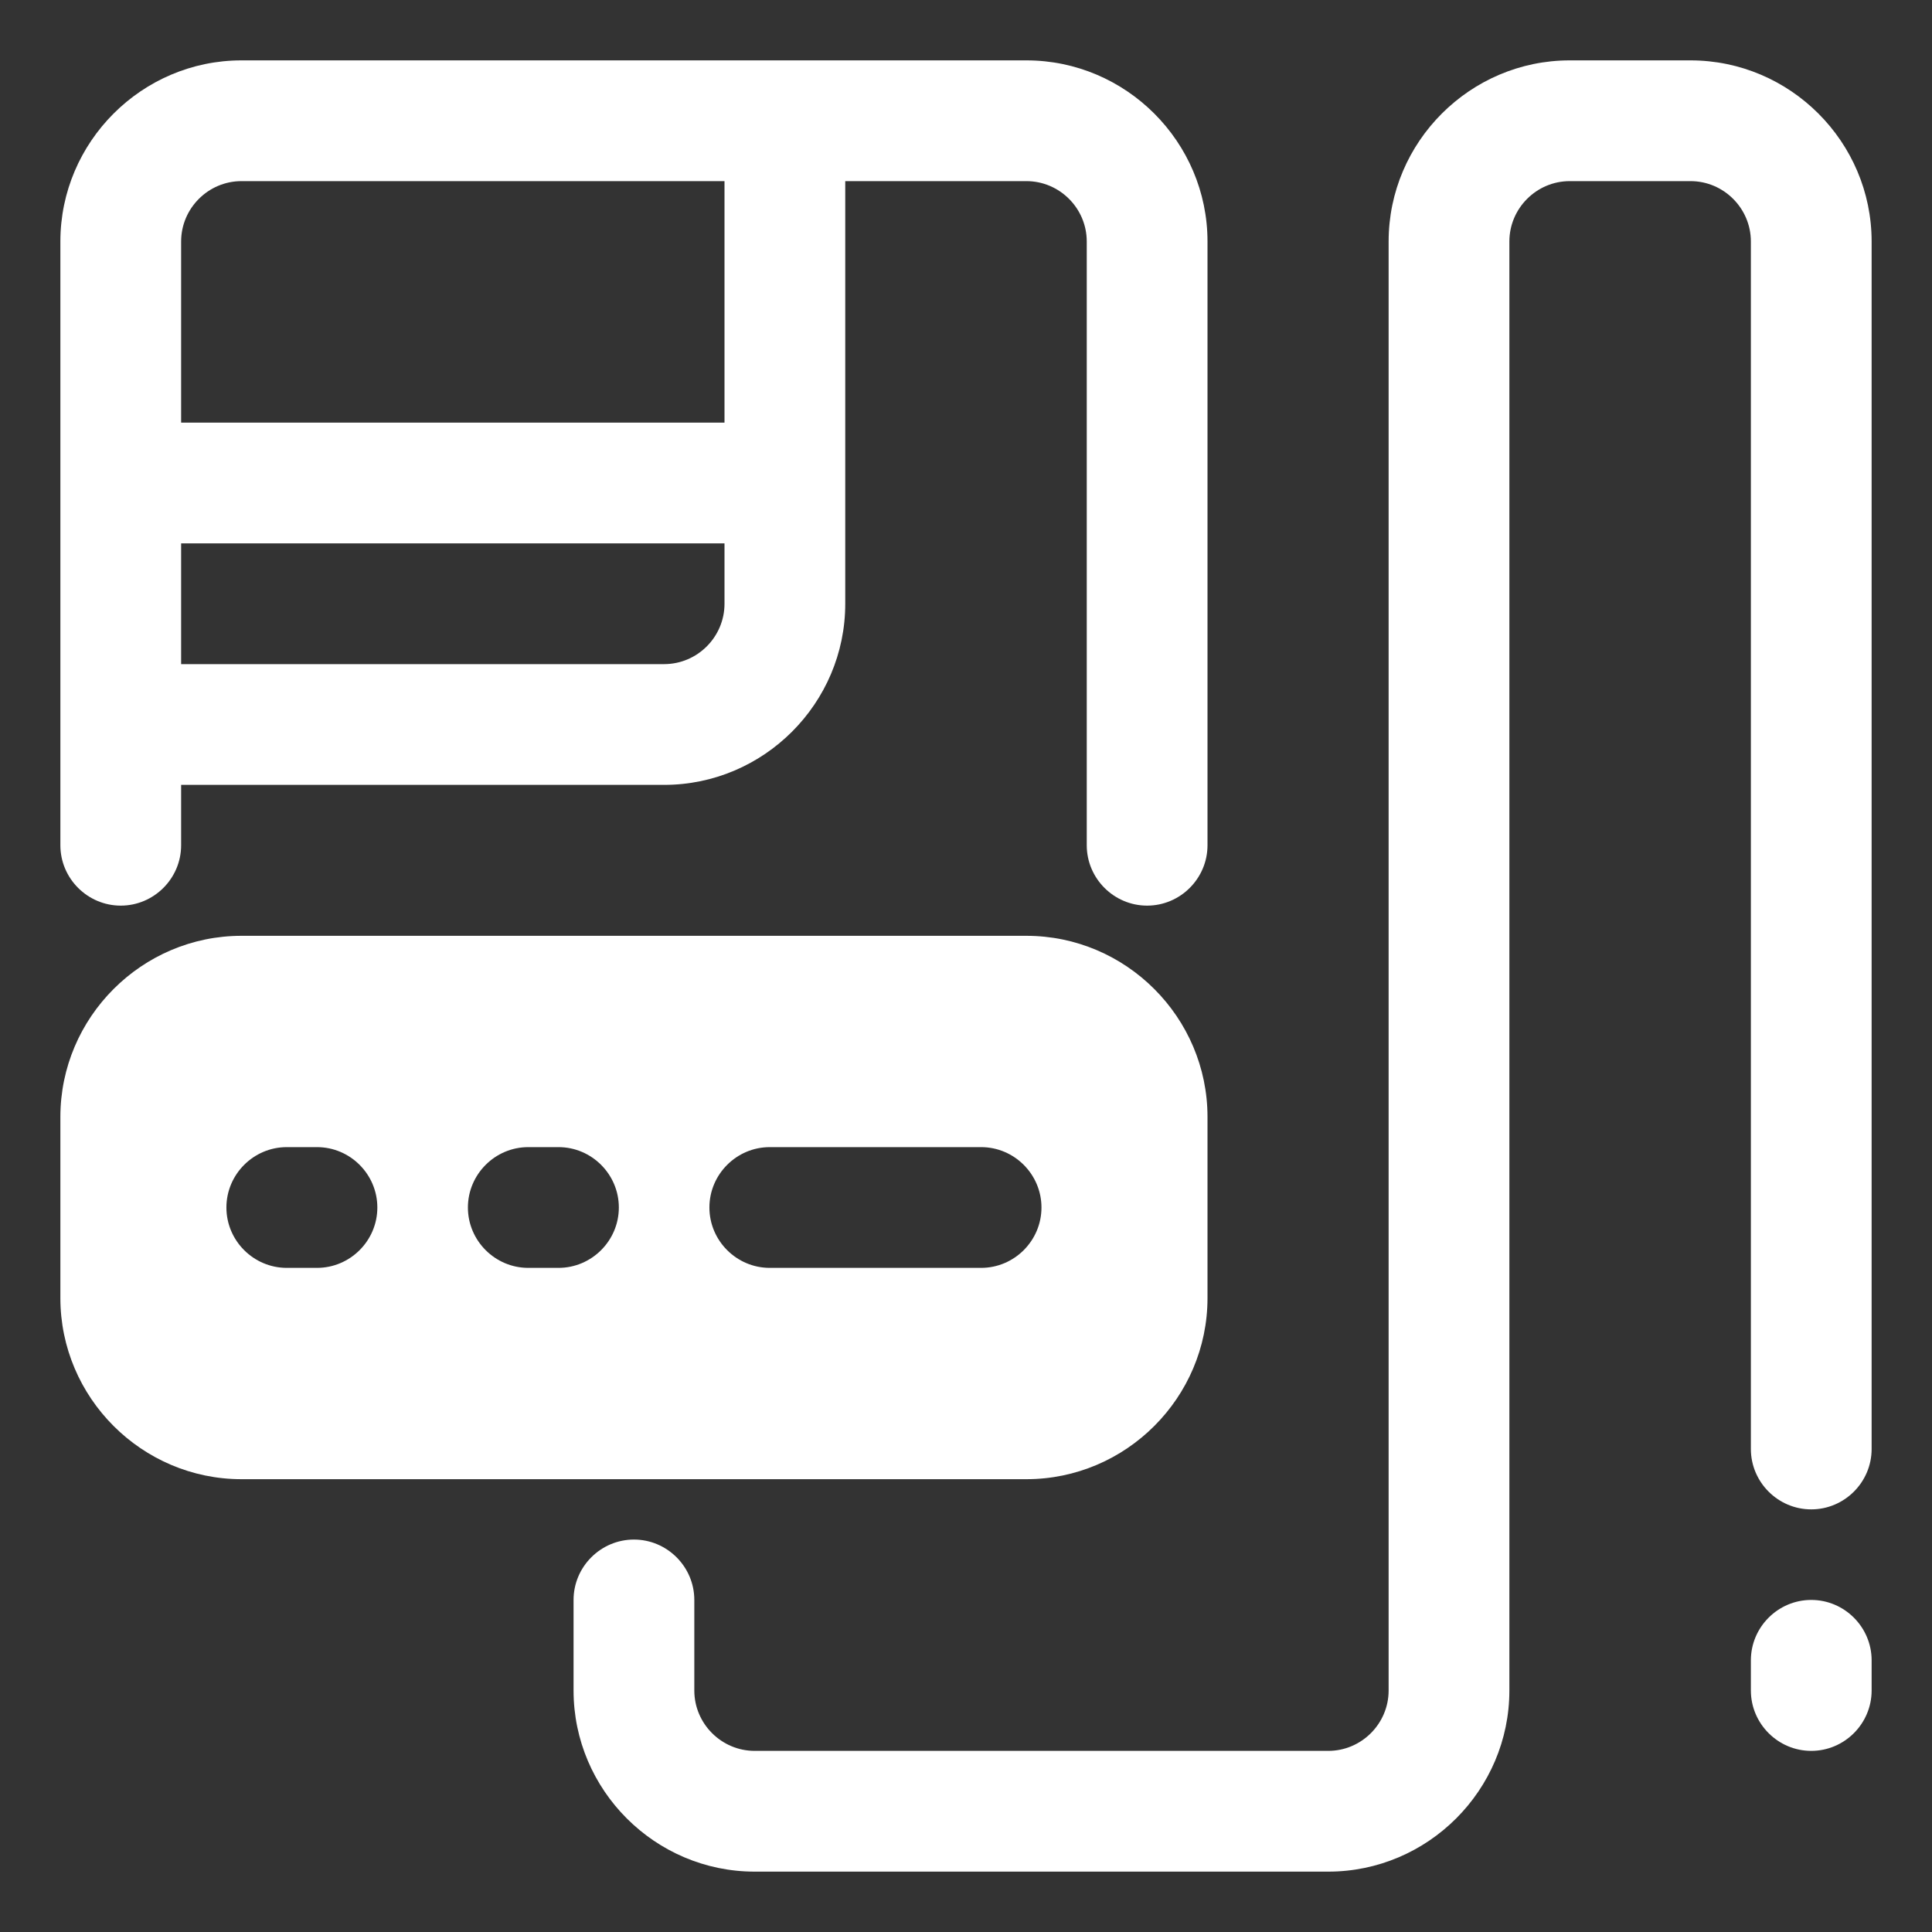
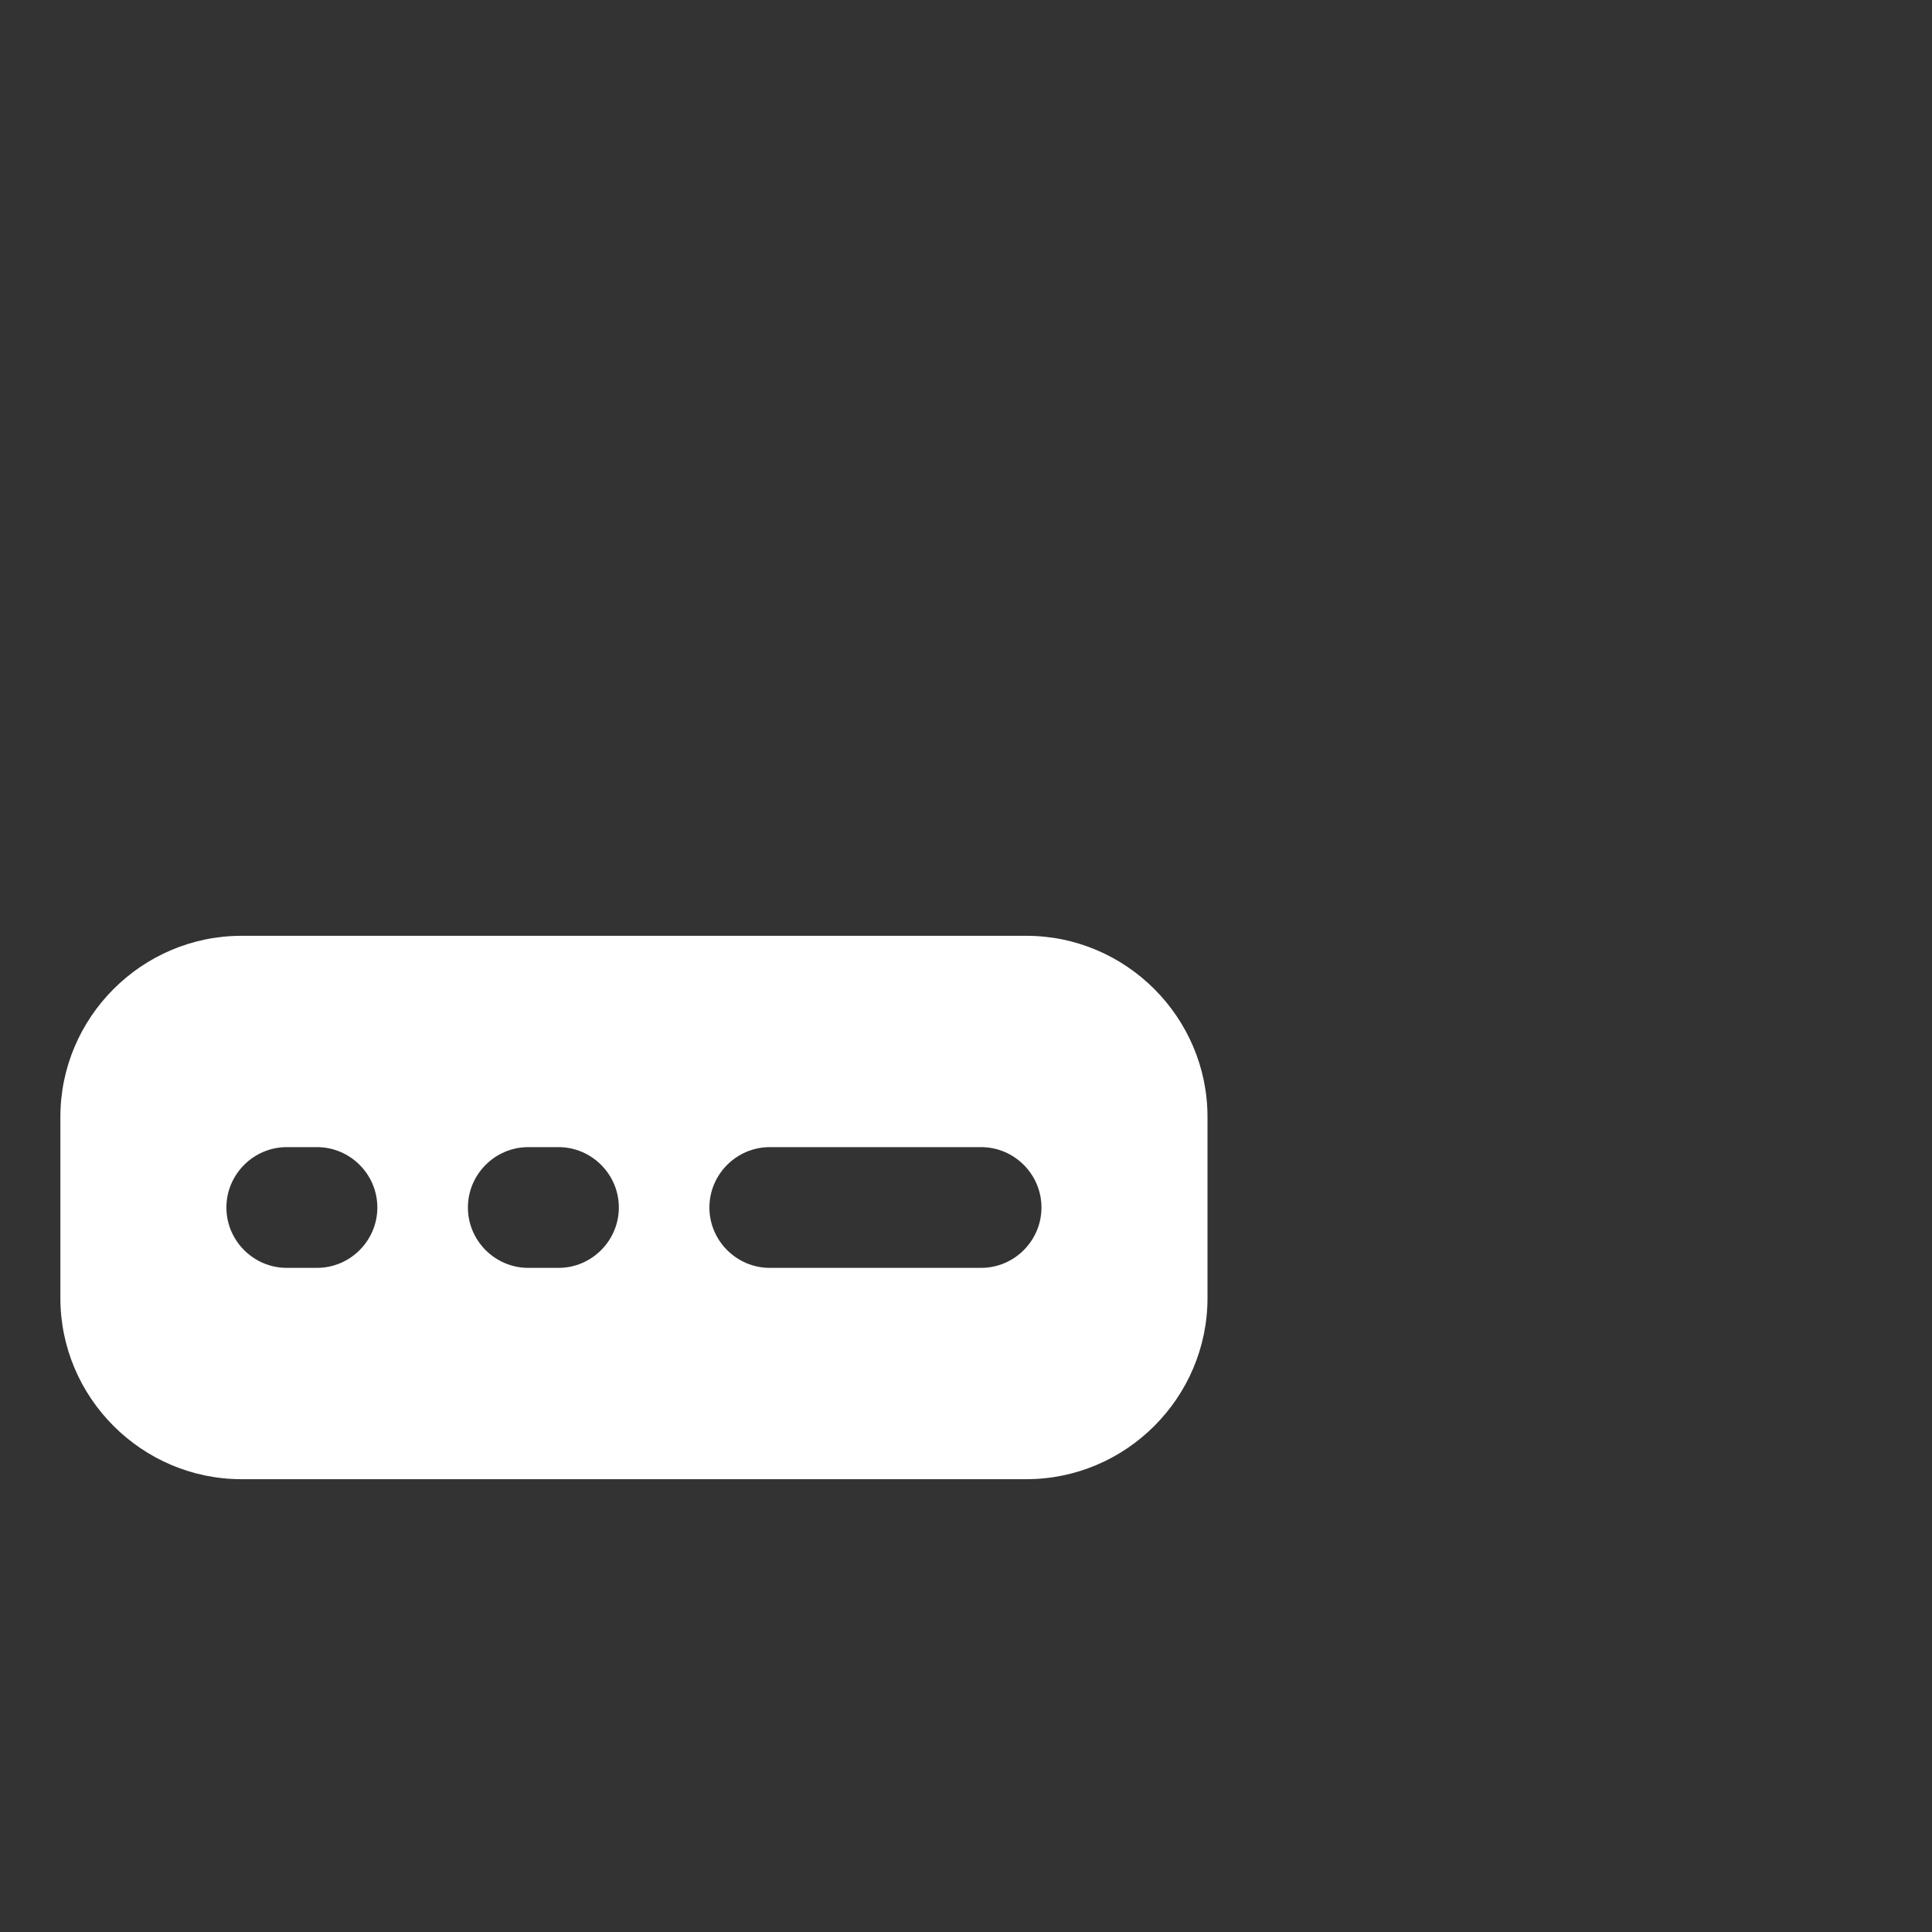
<svg xmlns="http://www.w3.org/2000/svg" id="OBJECT" viewBox="0 0 32 32">
  <rect x="0" y="0" width="32" height="32" fill="#333333" stroke="none" />
  <defs>
    <style>      .cls-1 {        fill: #fff;      }      .cls-2 {        fill: #fff;      }    </style>
  </defs>
  <g>
-     <path class="cls-2" d="M28,1h-2c-1.65,0-3,1.35-3,3v24c0,.55-.45,1-1,1h-9.5c-.55,0-1-.45-1-1v-1.5c0-.55-.45-1-1-1s-1,.45-1,1v1.5c0,1.65,1.35,3,3,3h9.5c1.65,0,3-1.35,3-3V4c0-.55.45-1,1-1h2c.55,0,1,.45,1,1v20c0,.55.45,1,1,1s1-.45,1-1V4c0-1.65-1.35-3-3-3Z" />
-     <path class="cls-2" d="M30,26.5c-.55,0-1,.45-1,1v.5c0,.55.45,1,1,1s1-.45,1-1v-.5c0-.55-.45-1-1-1Z" />
-     <path class="cls-2" d="M11,13c1.65,0,3-1.35,3-3V3h3c.55,0,1,.45,1,1v10c0,.55.45,1,1,1s1-.45,1-1V4c0-1.65-1.35-3-3-3H4c-1.65,0-3,1.35-3,3v10c0,.55.45,1,1,1s1-.45,1-1v-1h8ZM11,11H3v-2h9v1c0,.55-.45,1-1,1ZM4,3h8v4H3v-3c0-.55.45-1,1-1Z" />
-   </g>
+     </g>
  <path class="cls-1" d="M20,21.5v-3c0-1.65-1.35-3-3-3H4c-1.65,0-3,1.35-3,3v3c0,1.65,1.35,3,3,3h13c1.65,0,3-1.35,3-3ZM5.25,21h-.5c-.55,0-1-.45-1-1s.45-1,1-1h.5c.55,0,1,.45,1,1s-.45,1-1,1ZM9.25,21h-.5c-.55,0-1-.45-1-1s.45-1,1-1h.5c.55,0,1,.45,1,1s-.45,1-1,1ZM16.25,21h-3.5c-.55,0-1-.45-1-1s.45-1,1-1h3.5c.55,0,1,.45,1,1s-.45,1-1,1Z" />
</svg>